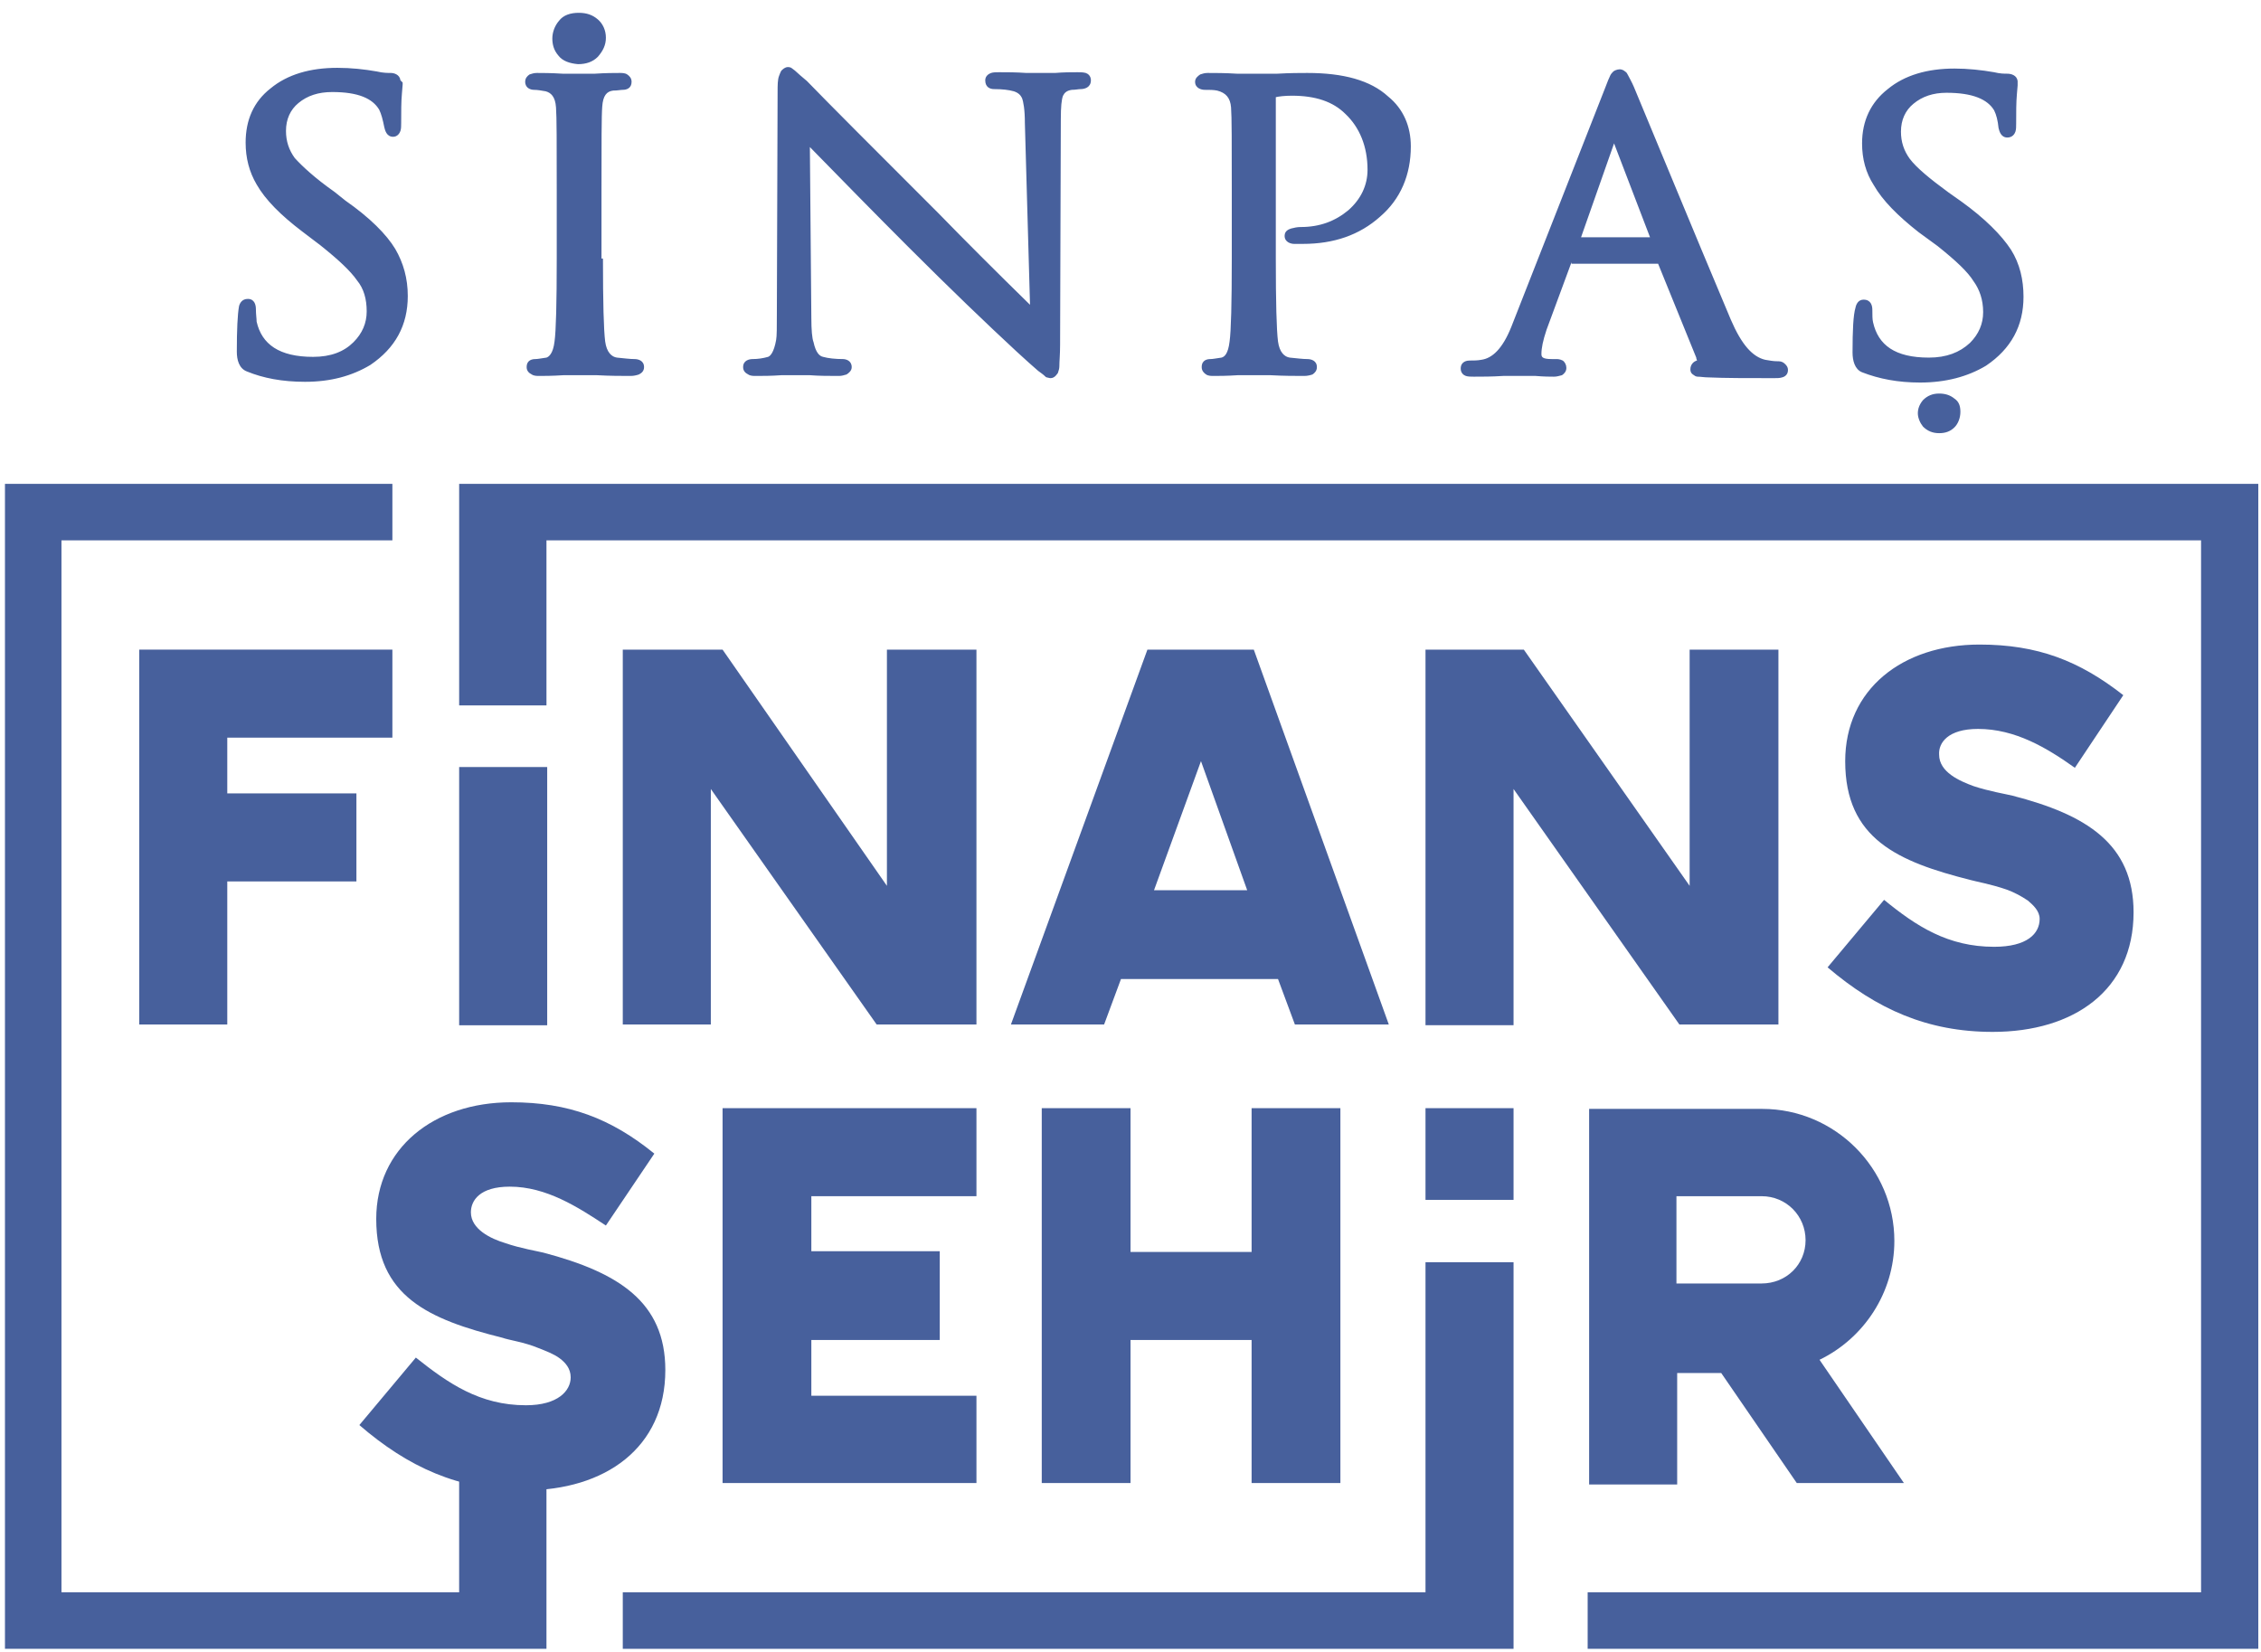
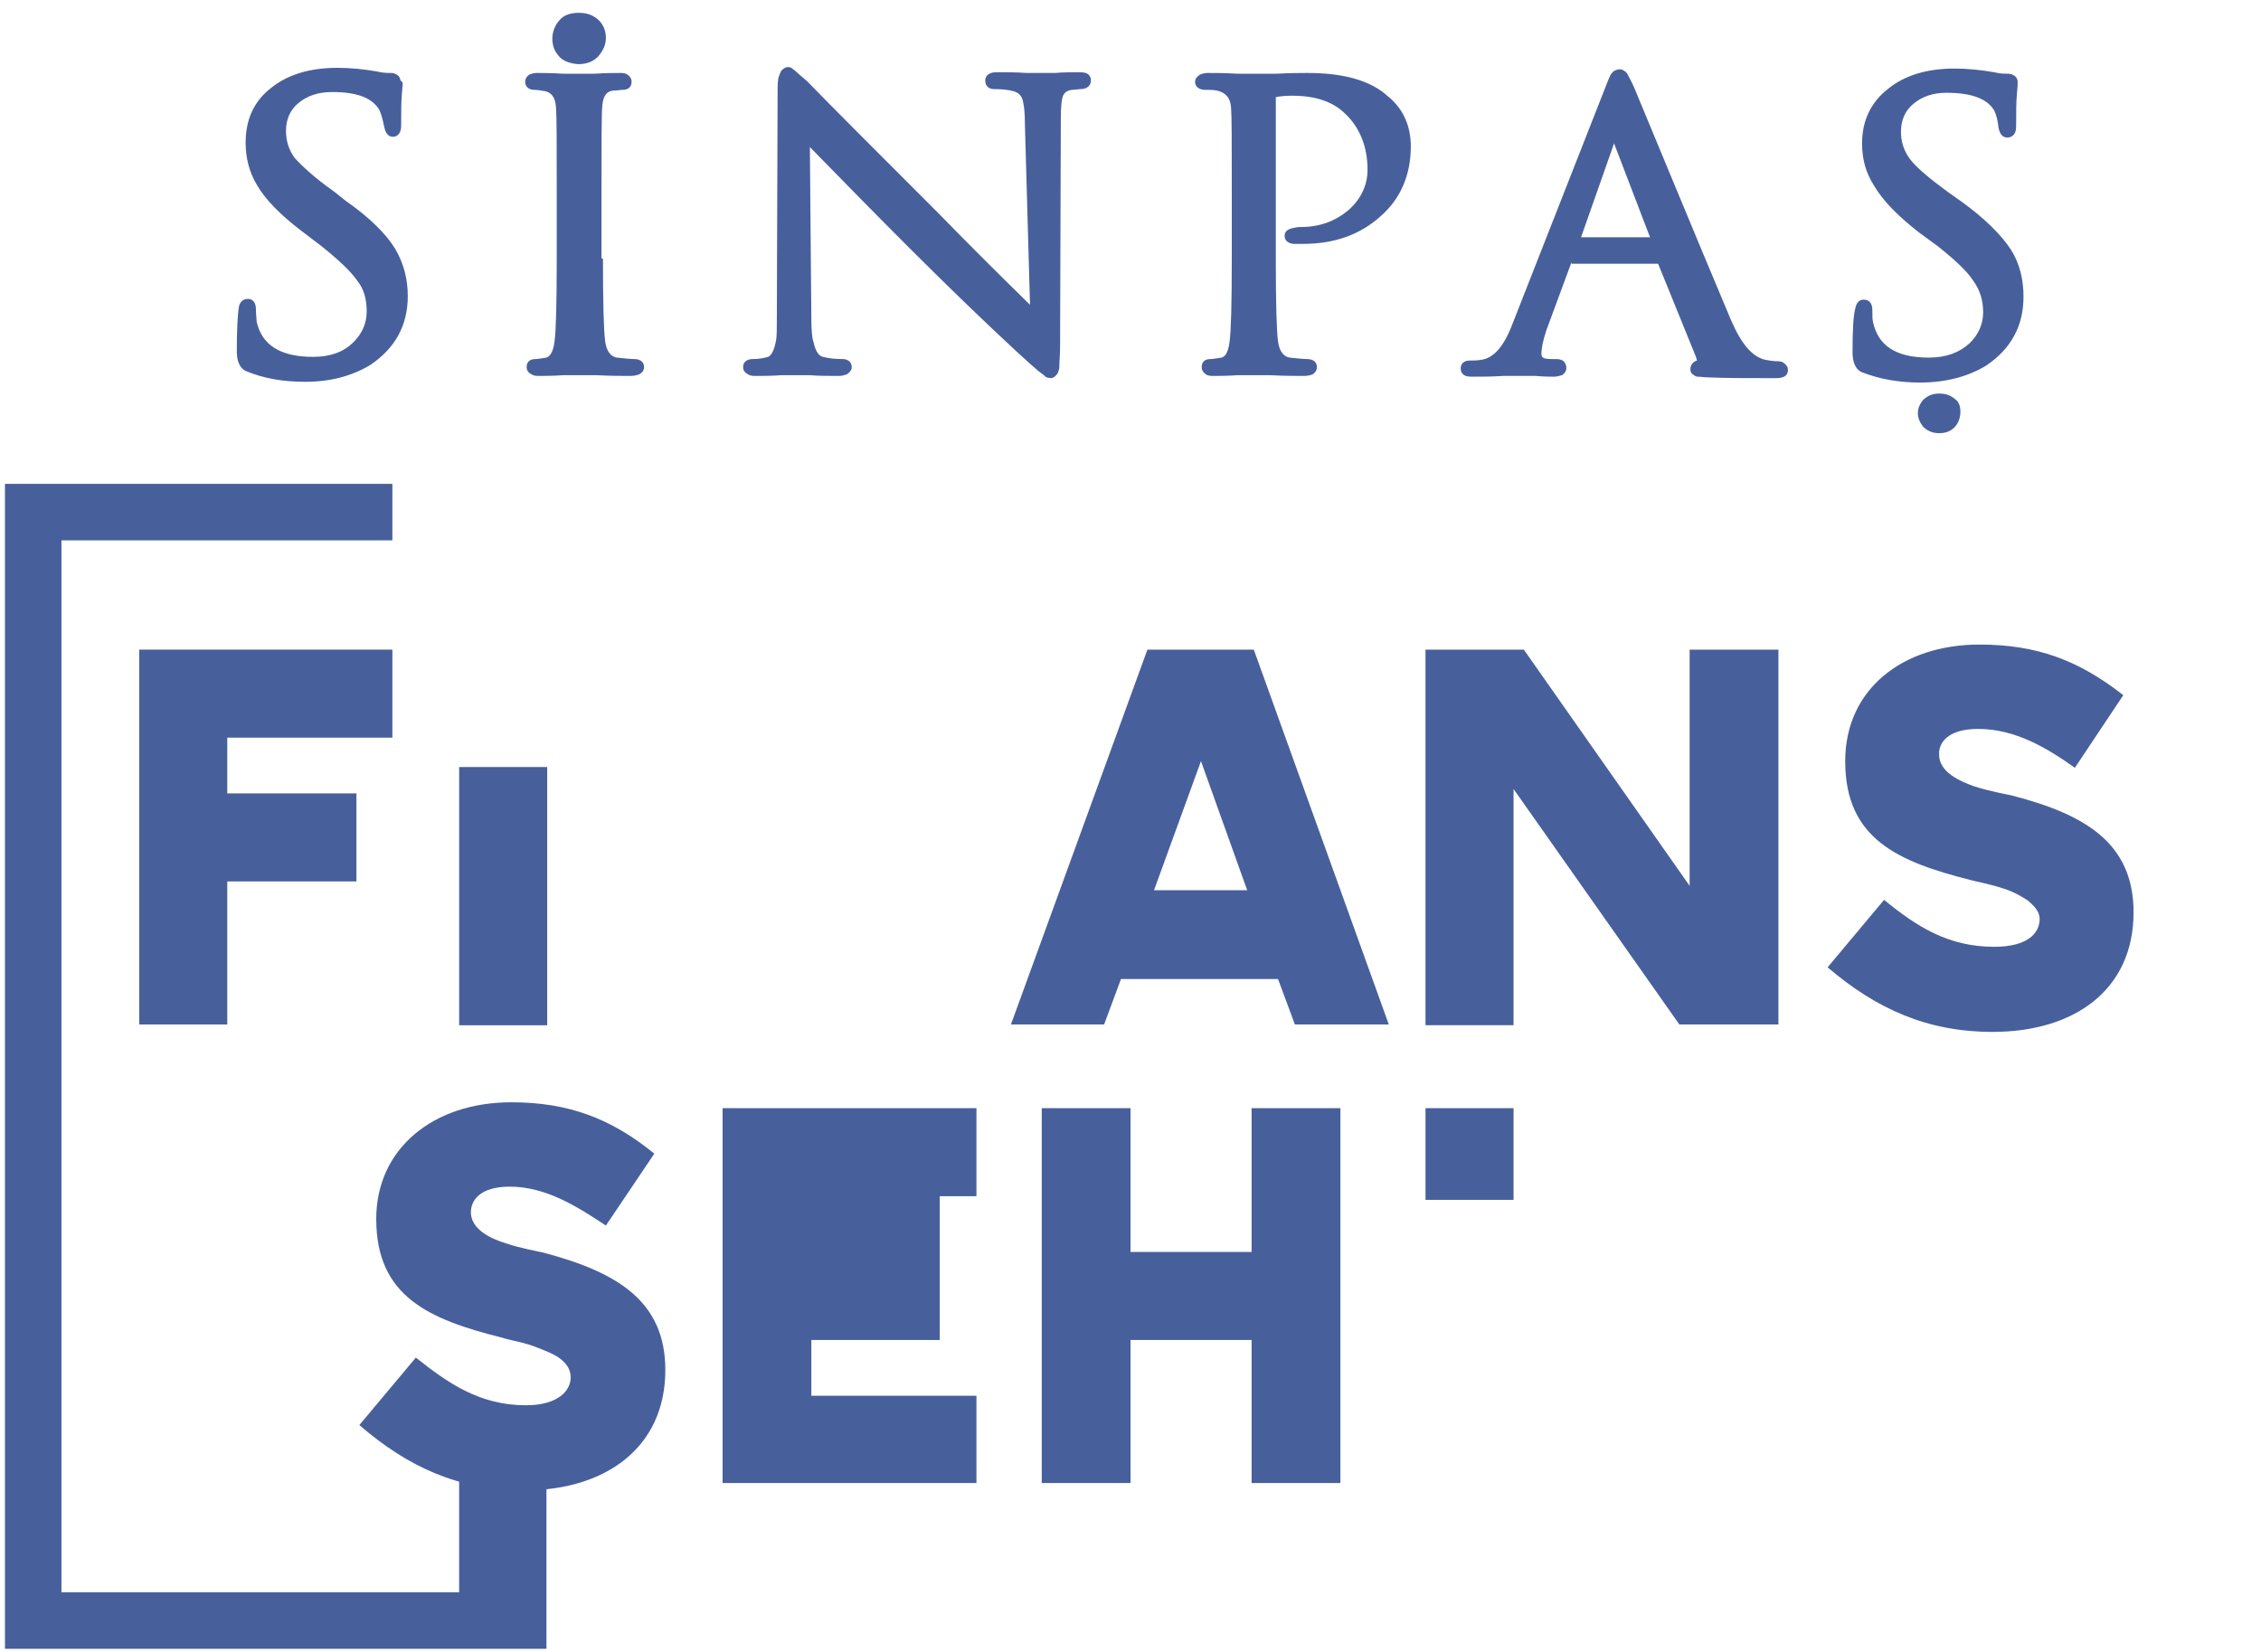
<svg xmlns="http://www.w3.org/2000/svg" width="171" height="125" viewBox="0 0 171 125" fill="none">
  <path fill-rule="evenodd" clip-rule="evenodd" d="M29.676 55.8V49.141H10.53V77.498H17.189V66.677H26.956V60.017H17.189V55.8H29.676Z" fill="#47609C" />
-   <path fill-rule="evenodd" clip-rule="evenodd" d="M47.101 77.498H53.76V59.684L66.301 77.498H73.849V49.141H67.078V67.01L54.648 49.141H47.101V77.498Z" fill="#47609C" />
  <path fill-rule="evenodd" clip-rule="evenodd" d="M94.825 49.141H86.779L76.457 77.498H83.504L84.781 74.057H96.656L97.933 77.498H105.036L94.825 49.141ZM87.278 67.343L90.83 57.576L94.326 67.343H87.278Z" fill="#47609C" />
  <path fill-rule="evenodd" clip-rule="evenodd" d="M127.011 77.498H134.503V49.141H127.788V67.01L115.247 49.141H107.811V77.498V77.553H114.47V59.684L127.011 77.498Z" fill="#47609C" />
  <path fill-rule="evenodd" clip-rule="evenodd" d="M149.597 55.14C152.428 55.14 154.814 56.582 156.923 58.081L160.585 52.587C157.256 49.979 154.092 48.758 149.708 48.758C143.882 48.758 139.553 52.143 139.553 57.581C139.553 63.464 143.549 65.184 149.042 66.571C149.431 66.682 150.652 66.904 151.762 67.293C152.372 67.515 152.872 67.792 153.371 68.125C153.759 68.458 154.259 68.902 154.259 69.512C154.259 70.622 153.315 71.621 150.818 71.621C147.322 71.621 144.936 70.067 142.494 68.07L138.221 73.175C141.939 76.338 145.768 78.058 150.707 78.058C156.867 78.058 161.362 74.895 161.362 69.013C161.362 63.852 157.81 61.632 152.206 60.19C151.762 60.078 150.43 59.856 149.264 59.468C148.21 59.08 146.656 58.414 146.656 57.082C146.601 56.194 147.322 55.14 149.597 55.14Z" fill="#47609C" />
  <path fill-rule="evenodd" clip-rule="evenodd" d="M34.725 110.408V120.452H4.648V40.875H29.676V36.602H0.375V84.548V124.725H41.329V110.408H34.725Z" fill="#47609C" />
-   <path fill-rule="evenodd" clip-rule="evenodd" d="M73.849 90.487V83.828H54.648V112.185H73.849V105.582H61.362V101.364H71.074V94.649H61.362V90.487H73.849Z" fill="#47609C" />
+   <path fill-rule="evenodd" clip-rule="evenodd" d="M73.849 90.487V83.828H54.648V112.185H73.849V105.582H61.362V101.364H71.074V94.649V90.487H73.849Z" fill="#47609C" />
  <path fill-rule="evenodd" clip-rule="evenodd" d="M101.374 83.828H94.659V94.705H85.502V83.828H78.788V112.185H85.502V101.364H94.659V112.185H101.374V83.828Z" fill="#47609C" />
-   <path fill-rule="evenodd" clip-rule="evenodd" d="M107.811 120.453H47.101V124.726H107.811H108.477H114.47V95.481H107.811V120.453Z" fill="#47609C" />
  <path d="M114.47 83.828H107.811V90.765H114.47V83.828Z" fill="#47609C" />
  <path d="M41.385 58.023H34.726V77.557H41.385V58.023Z" fill="#47609C" />
-   <path fill-rule="evenodd" clip-rule="evenodd" d="M126.79 103.861H130.175L135.89 112.185H143.993L137.611 102.862C140.94 101.252 143.271 97.812 143.271 93.872C143.271 88.378 138.776 83.883 133.282 83.883H120.186V112.296H126.845V103.861H126.79ZM126.79 90.487H133.227C135.114 90.487 136.556 91.985 136.556 93.816C136.556 95.647 135.114 97.09 133.227 97.09H126.79V90.487Z" fill="#47609C" />
-   <path fill-rule="evenodd" clip-rule="evenodd" d="M41.329 36.602H35.225H34.726V53.361H41.329V40.875H166.467V81.773V90.541V120.452H120.075V124.725H170.796V90.541V81.773V36.602H41.329Z" fill="#47609C" />
  <path fill-rule="evenodd" clip-rule="evenodd" d="M50.319 103.638C50.319 109.52 45.769 112.739 39.664 112.739C34.67 112.739 30.841 110.963 27.178 107.8L31.451 102.695C33.893 104.637 36.279 106.302 39.776 106.302C42.217 106.302 43.161 105.192 43.161 104.193C43.161 103.527 42.772 103.083 42.328 102.75C41.884 102.417 41.274 102.195 40.719 101.973C39.664 101.529 38.444 101.363 38 101.196C32.45 99.809 28.455 98.089 28.455 92.206C28.455 86.879 32.783 83.383 38.666 83.383C42.994 83.383 46.213 84.604 49.487 87.267L45.824 92.706C43.716 91.318 41.329 89.765 38.555 89.765C36.279 89.765 35.614 90.819 35.614 91.707C35.614 92.983 37.112 93.705 38.222 94.038C39.332 94.426 40.663 94.648 41.107 94.759C46.768 96.257 50.319 98.477 50.319 103.638Z" fill="#47609C" />
  <path fill-rule="evenodd" clip-rule="evenodd" d="M30.452 6.241V6.407L30.397 7.073C30.341 7.683 30.341 8.46 30.341 9.293C30.341 9.515 30.341 9.737 30.286 9.903C30.23 10.07 30.064 10.347 29.731 10.347C29.232 10.347 29.121 9.848 29.065 9.626C28.954 9.071 28.843 8.627 28.677 8.294C28.177 7.462 27.123 6.962 25.125 6.962C24.071 6.962 23.238 7.24 22.572 7.794C21.962 8.294 21.629 9.015 21.629 9.903C21.629 10.68 21.851 11.346 22.295 11.957C22.85 12.567 23.793 13.455 25.291 14.509L26.124 15.175C27.955 16.451 29.232 17.728 29.898 18.838C30.508 19.892 30.841 21.057 30.841 22.389C30.841 24.609 29.898 26.329 28.011 27.606C26.623 28.438 25.014 28.882 23.072 28.882C21.352 28.882 19.909 28.605 18.688 28.105C18.077 27.883 17.911 27.217 17.911 26.607C17.911 24.942 17.966 23.777 18.077 23.166C18.133 22.944 18.299 22.611 18.743 22.611C19.243 22.611 19.354 23.055 19.354 23.388C19.354 23.777 19.409 24.11 19.409 24.332C19.798 26.052 21.13 26.995 23.682 26.995C25.014 26.995 26.013 26.607 26.734 25.885C27.4 25.22 27.733 24.442 27.733 23.555C27.733 22.611 27.511 21.834 27.012 21.224C26.512 20.503 25.625 19.67 24.237 18.56L22.85 17.506C21.241 16.285 20.075 15.12 19.409 13.954C18.854 13.011 18.577 11.957 18.577 10.791C18.577 9.071 19.187 7.683 20.464 6.685C21.74 5.63 23.46 5.131 25.514 5.131C26.568 5.131 27.567 5.242 28.51 5.408C28.954 5.519 29.343 5.519 29.564 5.519C29.787 5.519 30.23 5.63 30.286 6.074L30.452 6.241ZM45.602 19.559C45.602 22.889 45.658 24.942 45.769 25.83C45.88 26.662 46.268 26.995 46.657 27.051C47.212 27.106 47.656 27.162 47.988 27.162C48.266 27.162 48.71 27.273 48.71 27.772C48.71 28.05 48.543 28.216 48.321 28.327C48.155 28.383 47.933 28.438 47.711 28.438C46.989 28.438 46.157 28.438 45.158 28.383H43.882H42.605C41.773 28.438 41.107 28.438 40.774 28.438C40.608 28.438 40.386 28.438 40.219 28.327C39.997 28.216 39.831 28.05 39.831 27.772C39.831 27.217 40.275 27.162 40.497 27.162C40.663 27.162 40.941 27.106 41.329 27.051C41.496 26.995 41.829 26.773 41.94 25.83C42.051 25.053 42.106 22.944 42.106 19.559V14.398C42.106 10.902 42.106 8.793 42.051 8.127C41.995 7.295 41.662 7.018 41.274 6.907C40.941 6.851 40.663 6.796 40.386 6.796C40.164 6.796 39.72 6.685 39.72 6.185C39.72 5.908 39.886 5.741 40.053 5.63C40.219 5.575 40.386 5.519 40.608 5.519C40.996 5.519 41.662 5.519 42.55 5.575H43.771H44.992C45.824 5.519 46.49 5.519 46.879 5.519C47.045 5.519 47.267 5.519 47.434 5.63C47.6 5.741 47.767 5.908 47.767 6.185C47.767 6.685 47.378 6.796 47.1 6.796C46.934 6.796 46.712 6.851 46.379 6.851C45.88 6.907 45.602 7.24 45.547 8.072C45.491 8.738 45.491 10.847 45.491 14.343V19.559H45.602ZM42.217 4.187C41.884 3.799 41.773 3.355 41.773 2.911C41.773 2.467 41.94 1.968 42.273 1.579C42.605 1.135 43.16 0.969 43.771 0.969C44.381 0.969 44.825 1.135 45.214 1.468C45.602 1.801 45.824 2.301 45.824 2.856C45.824 3.41 45.602 3.854 45.214 4.298C44.825 4.687 44.326 4.853 43.715 4.853C43.105 4.798 42.55 4.631 42.217 4.187ZM96.49 7.351C96.49 7.351 96.49 7.406 96.49 7.517V19.559C96.49 22.889 96.545 24.942 96.656 25.83C96.767 26.662 97.156 26.995 97.544 27.051C98.099 27.106 98.543 27.162 98.876 27.162C99.153 27.162 99.597 27.273 99.597 27.772C99.597 28.05 99.431 28.216 99.264 28.327C99.098 28.383 98.876 28.438 98.654 28.438C97.933 28.438 97.1 28.438 96.101 28.383H94.825H93.604C92.772 28.438 92.161 28.438 91.773 28.438C91.606 28.438 91.384 28.438 91.218 28.327C91.052 28.216 90.885 28.05 90.885 27.772C90.885 27.217 91.329 27.162 91.551 27.162C91.717 27.162 91.995 27.106 92.383 27.051C92.605 26.995 92.883 26.773 92.994 25.83C93.105 25.053 93.16 22.944 93.16 19.559V14.398C93.16 10.902 93.16 8.793 93.105 8.127C93.049 7.406 92.716 7.018 92.05 6.851C91.773 6.796 91.495 6.796 91.107 6.796C90.885 6.796 90.385 6.685 90.385 6.185C90.385 5.908 90.608 5.741 90.774 5.63C90.941 5.575 91.107 5.519 91.329 5.519C91.884 5.519 92.661 5.519 93.549 5.575H94.936H96.601C97.6 5.519 98.321 5.519 98.876 5.519C101.595 5.519 103.649 6.074 104.98 7.295C106.146 8.238 106.701 9.57 106.701 11.069C106.701 13.233 105.924 15.064 104.37 16.396C102.816 17.783 100.874 18.449 98.543 18.449C98.266 18.449 97.988 18.449 97.877 18.449C97.655 18.449 97.156 18.338 97.156 17.839C97.156 17.45 97.489 17.339 97.655 17.284C97.877 17.228 98.099 17.173 98.377 17.173C99.82 17.173 100.985 16.729 101.984 15.896C102.927 15.064 103.427 14.01 103.427 12.844C103.427 11.069 102.816 9.626 101.762 8.627C100.818 7.683 99.487 7.24 97.711 7.24C97.156 7.24 96.712 7.295 96.49 7.351ZM118.854 19.837L116.967 24.942C116.69 25.774 116.579 26.329 116.579 26.773C116.579 26.995 116.634 27.162 117.355 27.162H117.688C117.799 27.162 117.966 27.162 118.188 27.273C118.354 27.384 118.465 27.606 118.465 27.828C118.465 28.105 118.299 28.272 118.132 28.383C117.91 28.438 117.744 28.494 117.522 28.494C117.244 28.494 116.801 28.494 116.135 28.438H115.025H113.693C112.805 28.494 112.139 28.494 111.473 28.494C111.251 28.494 111.029 28.494 110.863 28.438C110.696 28.383 110.474 28.216 110.474 27.883C110.474 27.328 110.974 27.273 111.14 27.273C111.418 27.273 111.751 27.273 112.028 27.217C112.86 27.106 113.637 26.385 114.303 24.72L121.406 6.629C121.573 6.185 121.684 5.908 121.795 5.686C121.85 5.575 121.961 5.464 122.017 5.408C122.072 5.353 122.294 5.242 122.516 5.242C122.683 5.242 122.849 5.353 122.905 5.408C123.016 5.464 123.071 5.575 123.127 5.686C123.238 5.908 123.404 6.185 123.571 6.574C125.402 10.958 127.788 16.784 130.896 24.165C131.728 26.107 132.561 26.995 133.504 27.217C133.837 27.273 134.115 27.328 134.447 27.328C134.558 27.328 134.725 27.328 134.891 27.439C135.113 27.606 135.224 27.772 135.224 27.994C135.224 28.327 135.002 28.494 134.78 28.549C134.614 28.605 134.392 28.605 134.17 28.605C132.117 28.605 130.452 28.605 129.231 28.549C128.898 28.549 128.621 28.494 128.399 28.494C128.288 28.494 128.177 28.438 128.121 28.383C128.01 28.327 127.844 28.216 127.844 27.939C127.844 27.55 128.121 27.328 128.343 27.273C128.343 27.217 128.288 27.162 128.288 27.051L125.402 19.948H118.854V19.837ZM119.575 17.95H124.792L122.072 10.847L119.575 17.95ZM61.362 24.054C61.362 24.942 61.418 25.608 61.529 25.885C61.695 26.662 61.973 26.94 62.25 26.995C62.639 27.106 63.194 27.162 63.749 27.162C63.971 27.162 64.415 27.273 64.415 27.772C64.415 28.05 64.193 28.216 64.026 28.327C63.86 28.383 63.638 28.438 63.471 28.438C62.694 28.438 61.973 28.438 61.251 28.383H60.142H59.087C58.31 28.438 57.7 28.438 57.145 28.438C56.978 28.438 56.756 28.438 56.59 28.327C56.368 28.216 56.202 28.05 56.202 27.772C56.202 27.273 56.645 27.162 56.923 27.162C57.311 27.162 57.7 27.106 58.088 26.995C58.255 26.94 58.532 26.662 58.699 25.719C58.754 25.441 58.754 24.72 58.754 23.721L58.81 6.962C58.81 6.463 58.81 6.019 58.921 5.741C58.976 5.575 59.032 5.464 59.087 5.353C59.198 5.242 59.365 5.075 59.587 5.075C59.642 5.075 59.809 5.075 59.919 5.186C59.975 5.242 60.086 5.297 60.197 5.408C60.364 5.575 60.641 5.797 61.029 6.13C62.694 7.85 66.079 11.235 71.018 16.174C73.016 18.227 75.291 20.503 77.9 23.055L77.511 9.293C77.511 8.294 77.4 7.683 77.289 7.406C77.178 7.184 77.012 7.018 76.679 6.907C76.29 6.796 75.791 6.74 75.18 6.74C74.847 6.74 74.514 6.574 74.514 6.074C74.514 5.741 74.792 5.575 74.958 5.519C75.125 5.464 75.347 5.464 75.569 5.464C76.179 5.464 76.845 5.464 77.622 5.519H78.843H79.786C80.452 5.464 81.007 5.464 81.507 5.464C81.728 5.464 81.895 5.464 82.117 5.519C82.284 5.575 82.505 5.741 82.505 6.074C82.505 6.629 82.006 6.74 81.728 6.74C81.562 6.74 81.34 6.796 81.063 6.796C80.674 6.851 80.508 7.018 80.397 7.24C80.286 7.517 80.23 8.072 80.23 9.015L80.175 26.107C80.175 26.829 80.119 27.328 80.119 27.717C80.119 27.883 80.064 28.05 80.008 28.216C79.953 28.272 79.786 28.605 79.453 28.605C79.342 28.605 79.231 28.549 79.176 28.549C79.12 28.549 79.065 28.494 79.009 28.438C78.898 28.327 78.732 28.216 78.51 28.05C78.121 27.717 77.567 27.217 76.901 26.607C74.625 24.498 71.906 21.89 68.688 18.671C66.135 16.119 63.638 13.566 61.251 11.124L61.362 24.054ZM146.656 32.767C146.157 32.767 145.768 32.6 145.435 32.267C145.213 31.99 145.047 31.601 145.047 31.268C145.047 30.935 145.158 30.602 145.435 30.269C145.768 29.936 146.157 29.77 146.656 29.77C147.1 29.77 147.488 29.881 147.821 30.158C148.154 30.38 148.265 30.713 148.265 31.157C148.265 31.601 148.099 32.045 147.821 32.323C147.488 32.656 147.1 32.767 146.656 32.767ZM152.594 6.241V6.463L152.538 7.129C152.483 7.739 152.483 8.516 152.483 9.348C152.483 9.57 152.483 9.792 152.427 9.959C152.372 10.125 152.205 10.403 151.817 10.403C151.318 10.403 151.207 9.903 151.151 9.681C151.096 9.126 150.985 8.682 150.818 8.349C150.319 7.517 149.209 7.018 147.211 7.018C146.212 7.018 145.38 7.295 144.714 7.85C144.103 8.349 143.77 9.071 143.77 9.959C143.77 10.736 143.992 11.402 144.436 12.012C144.936 12.678 145.935 13.51 147.377 14.565L148.321 15.231C150.097 16.507 151.373 17.783 152.094 18.893C152.76 19.948 153.038 21.168 153.038 22.445C153.038 24.665 152.094 26.385 150.208 27.661C148.82 28.494 147.156 28.938 145.213 28.938C143.548 28.938 142.106 28.66 140.829 28.161C140.274 27.939 140.108 27.273 140.108 26.662C140.108 24.997 140.163 23.832 140.33 23.277C140.385 23 140.552 22.667 140.94 22.667C141.495 22.667 141.606 23.111 141.606 23.444C141.606 23.832 141.606 24.165 141.662 24.387C142.05 26.107 143.326 27.051 145.879 27.051C147.211 27.051 148.21 26.662 148.987 25.941C149.653 25.275 149.986 24.498 149.986 23.61C149.986 22.667 149.708 21.89 149.264 21.279C148.82 20.558 147.932 19.726 146.545 18.616L145.102 17.561C143.548 16.34 142.383 15.175 141.717 14.01C141.107 13.066 140.829 12.012 140.829 10.847C140.829 9.126 141.495 7.739 142.772 6.74C144.048 5.686 145.768 5.186 147.821 5.186C148.82 5.186 149.875 5.297 150.818 5.464C151.262 5.575 151.595 5.575 151.817 5.575C152.094 5.575 152.538 5.686 152.594 6.13V6.241Z" fill="#47609C" />
</svg>